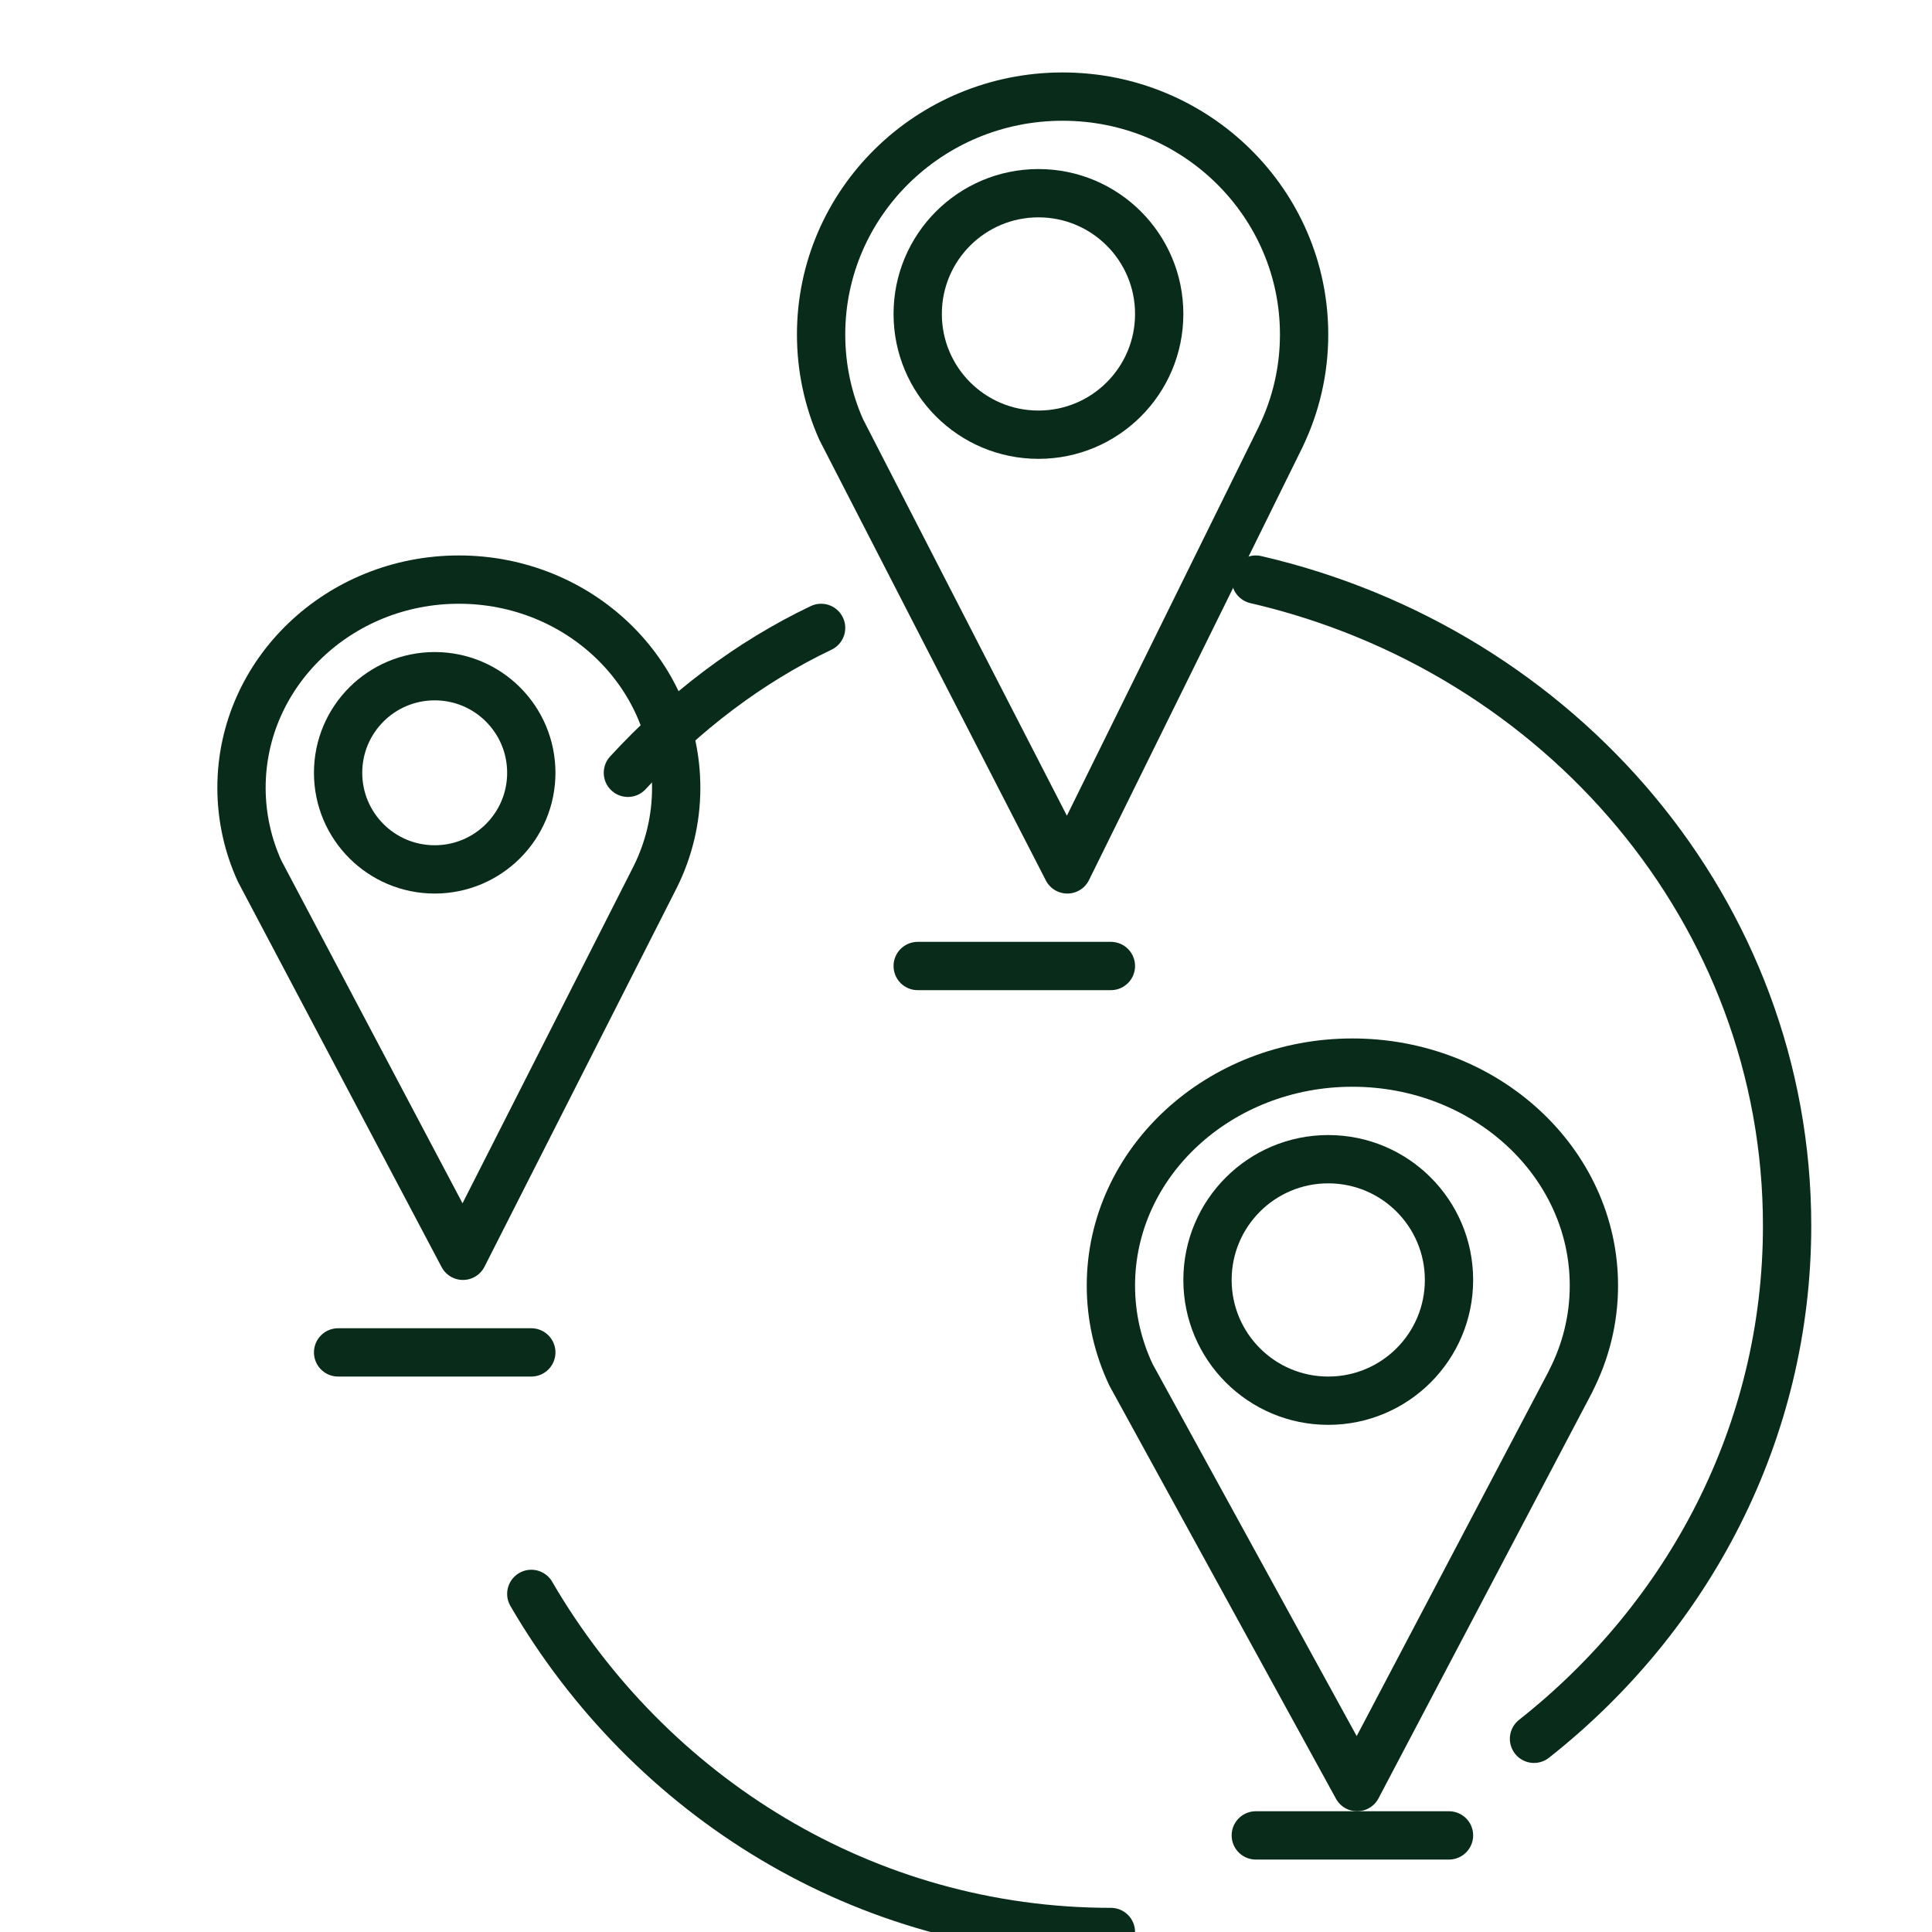
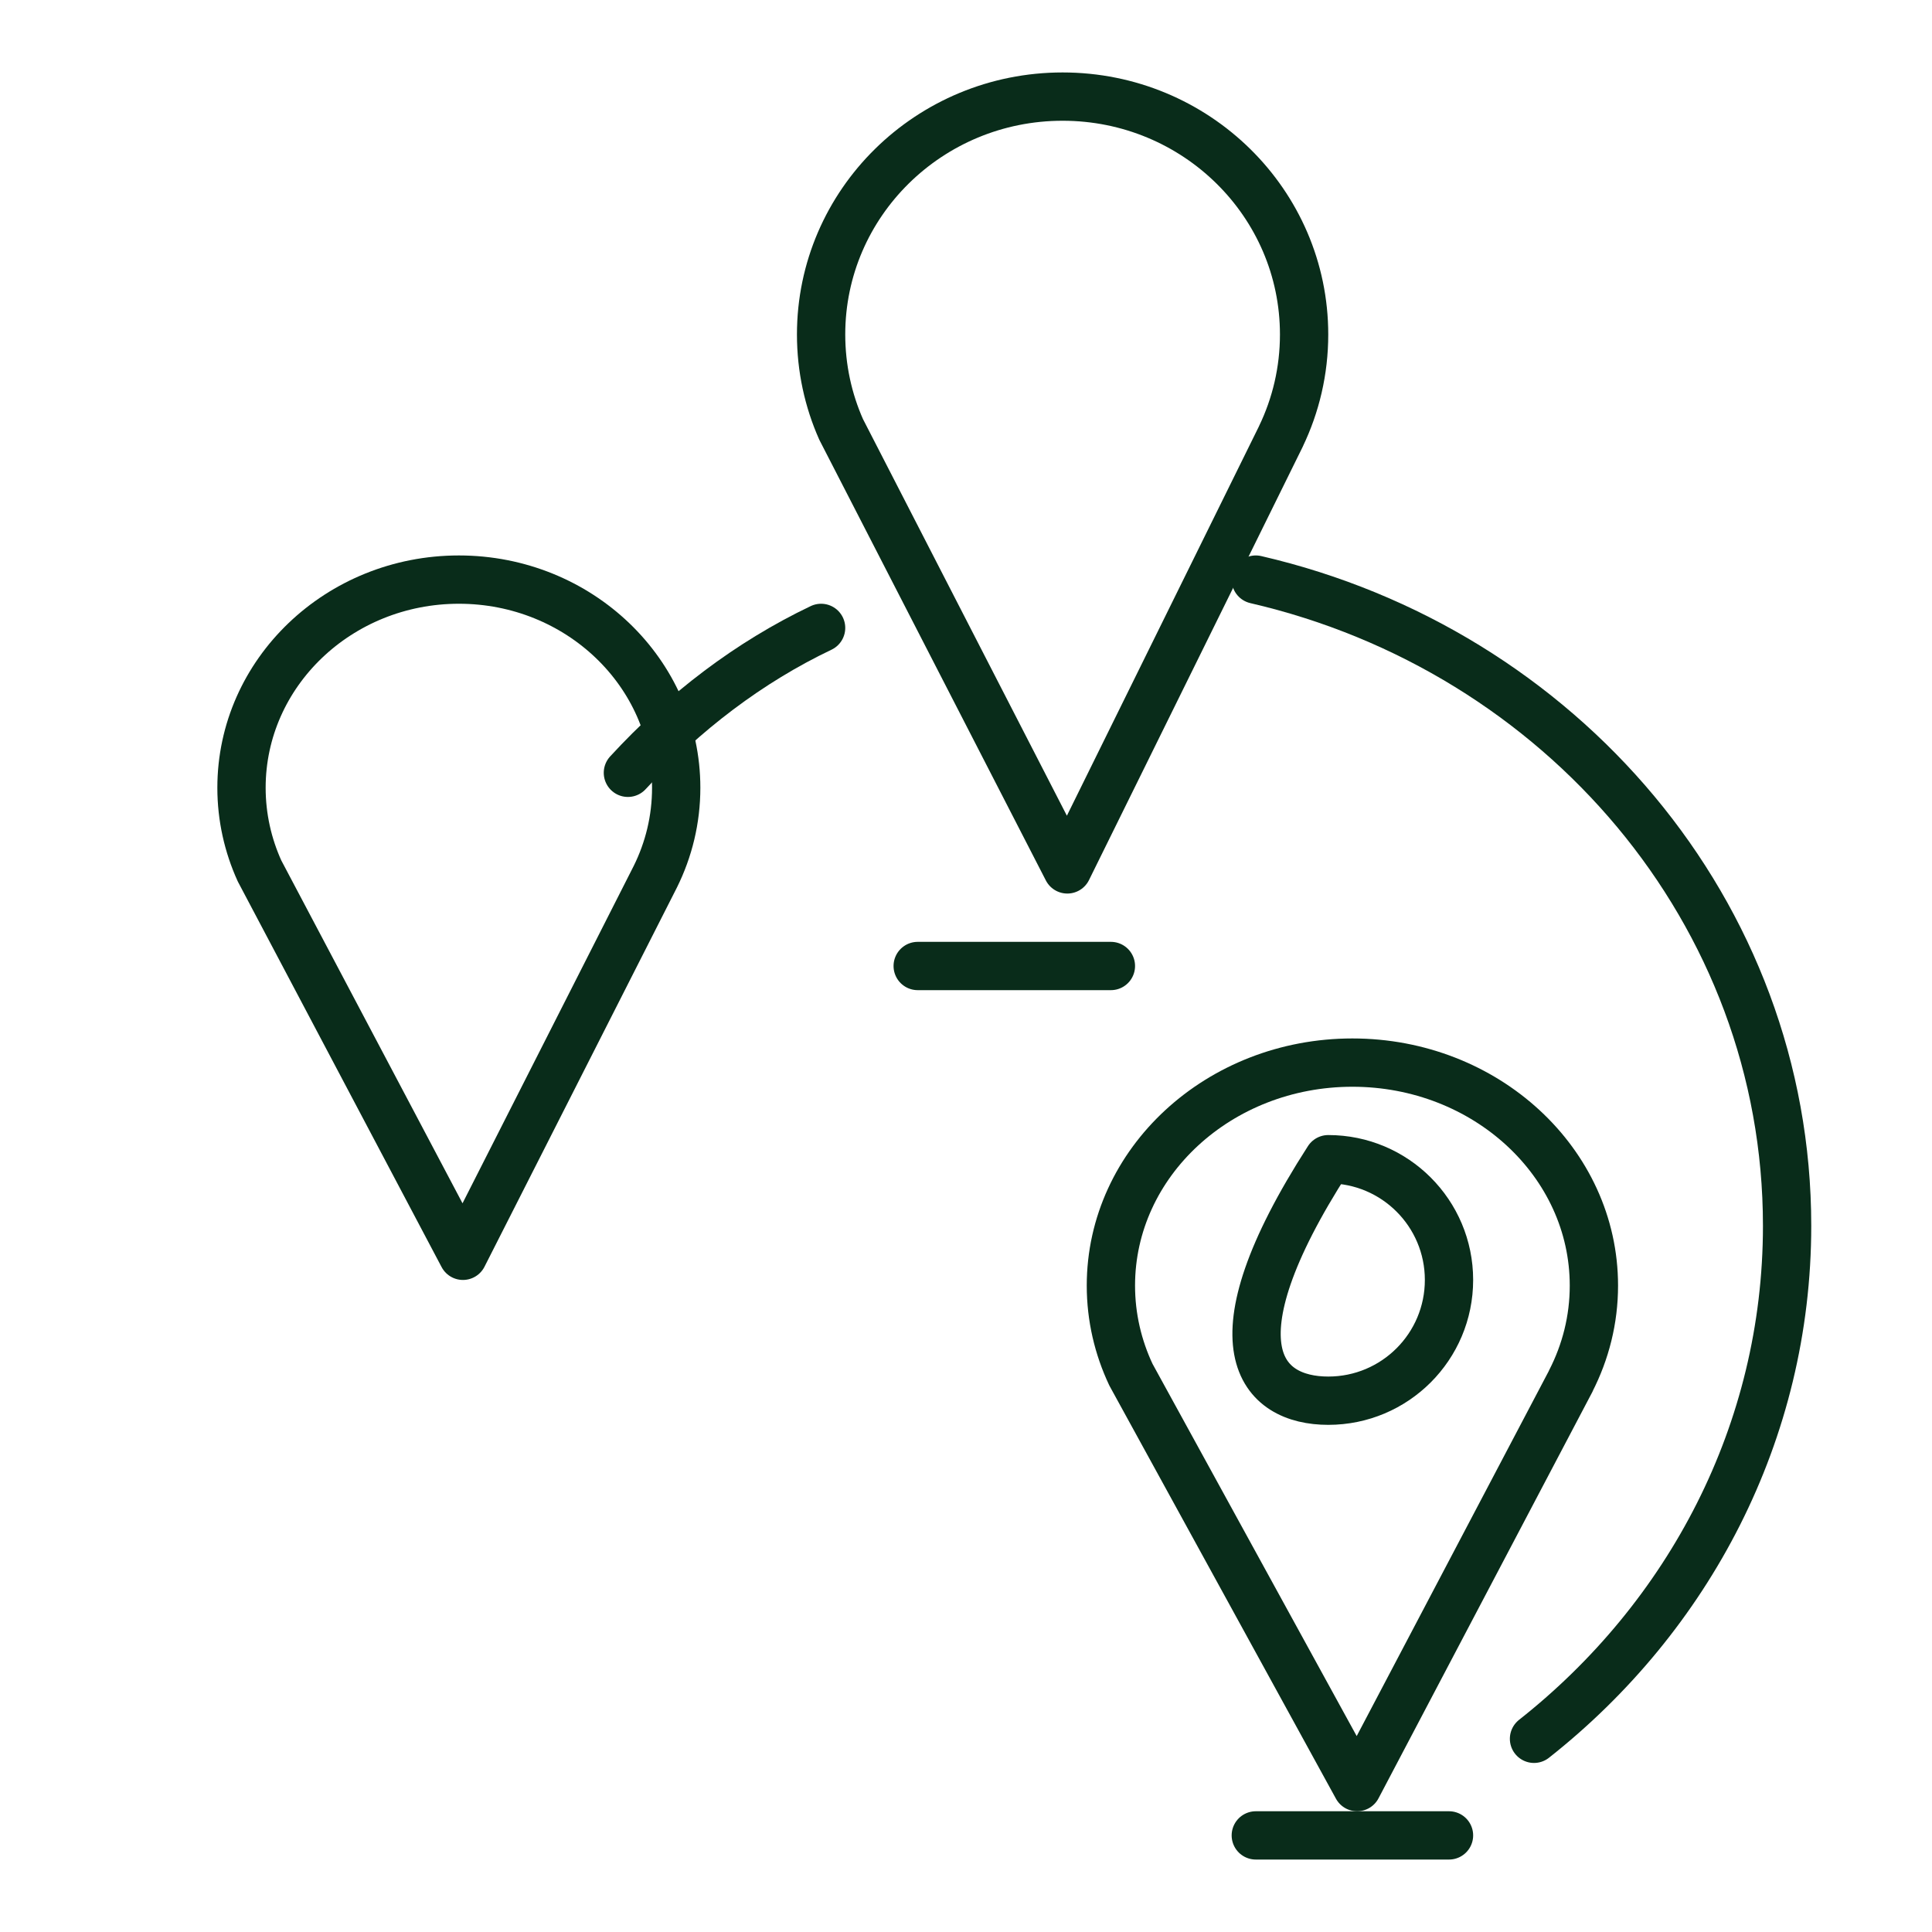
<svg xmlns="http://www.w3.org/2000/svg" width="40" height="40" viewBox="0 0 40 40" fill="none">
  <g clip-path="url(#clip0_413_9213)">
-     <path d="M21.5 9C22.881 9 24 7.881 24 6.5C24 5.119 22.881 4 21.5 4C20.119 4 19 5.119 19 6.5C19 7.881 20.119 9 21.5 9Z" stroke="#092C1A" stroke-linecap="round" stroke-linejoin="round" />
    <path d="M26.521 9.031C26.828 8.393 27 7.678 27 6.925C27 4.205 24.761 2 22 2C19.239 2 17 4.205 17 6.925C17 7.623 17.148 8.29 17.415 8.891L22.098 18L26.523 9.029L26.521 9.031Z" stroke="#092C1A" stroke-linecap="round" stroke-linejoin="round" />
-     <path d="M27.5 29C28.881 29 30 27.881 30 26.5C30 25.119 28.881 24 27.5 24C26.119 24 25 25.119 25 26.5C25 27.881 26.119 29 27.5 29Z" stroke="#092C1A" stroke-linecap="round" stroke-linejoin="round" />
+     <path d="M27.5 29C28.881 29 30 27.881 30 26.5C30 25.119 28.881 24 27.5 24C25 27.881 26.119 29 27.5 29Z" stroke="#092C1A" stroke-linecap="round" stroke-linejoin="round" />
    <path d="M32.521 28.591C32.828 27.992 33 27.323 33 26.617C33 24.067 30.761 22 28 22C25.239 22 23 24.067 23 26.617C23 27.272 23.148 27.895 23.415 28.462L28.098 37L32.523 28.591H32.521Z" stroke="#092C1A" stroke-linecap="round" stroke-linejoin="round" />
-     <path d="M9 18C10.105 18 11 17.105 11 16C11 14.895 10.105 14 9 14C7.895 14 7 14.895 7 16C7 17.105 7.895 18 9 18Z" stroke="#092C1A" stroke-linecap="round" stroke-linejoin="round" />
    <path d="M13.568 18.151C13.845 17.592 14 16.969 14 16.31C14 13.93 11.986 12 9.501 12C7.016 12 5 13.93 5 16.31C5 16.921 5.134 17.504 5.373 18.031L9.585 26L13.568 18.151Z" stroke="#092C1A" stroke-linecap="round" stroke-linejoin="round" />
-     <path d="M23 40C17.903 40 13.443 37.193 11 33" stroke="#092C1A" stroke-linecap="round" stroke-linejoin="round" />
    <path d="M26 12C32.313 13.46 37 18.895 37 25.378C37 29.655 34.96 33.475 31.76 36" stroke="#092C1A" stroke-linecap="round" stroke-linejoin="round" />
    <path d="M13 16C14.166 14.732 15.517 13.707 17 13" stroke="#092C1A" stroke-linecap="round" stroke-linejoin="round" />
    <path d="M19 20H23" stroke="#092C1A" stroke-linecap="round" stroke-linejoin="round" />
-     <path d="M7 28H11" stroke="#092C1A" stroke-linecap="round" stroke-linejoin="round" />
    <path d="M26 38H30" stroke="#092C1A" stroke-linecap="round" stroke-linejoin="round" />
  </g>
  <defs>
    <clipPath id="clip0_413_9213">
      <rect width="40" height="40" fill="white" />
    </clipPath>
  </defs>
</svg>